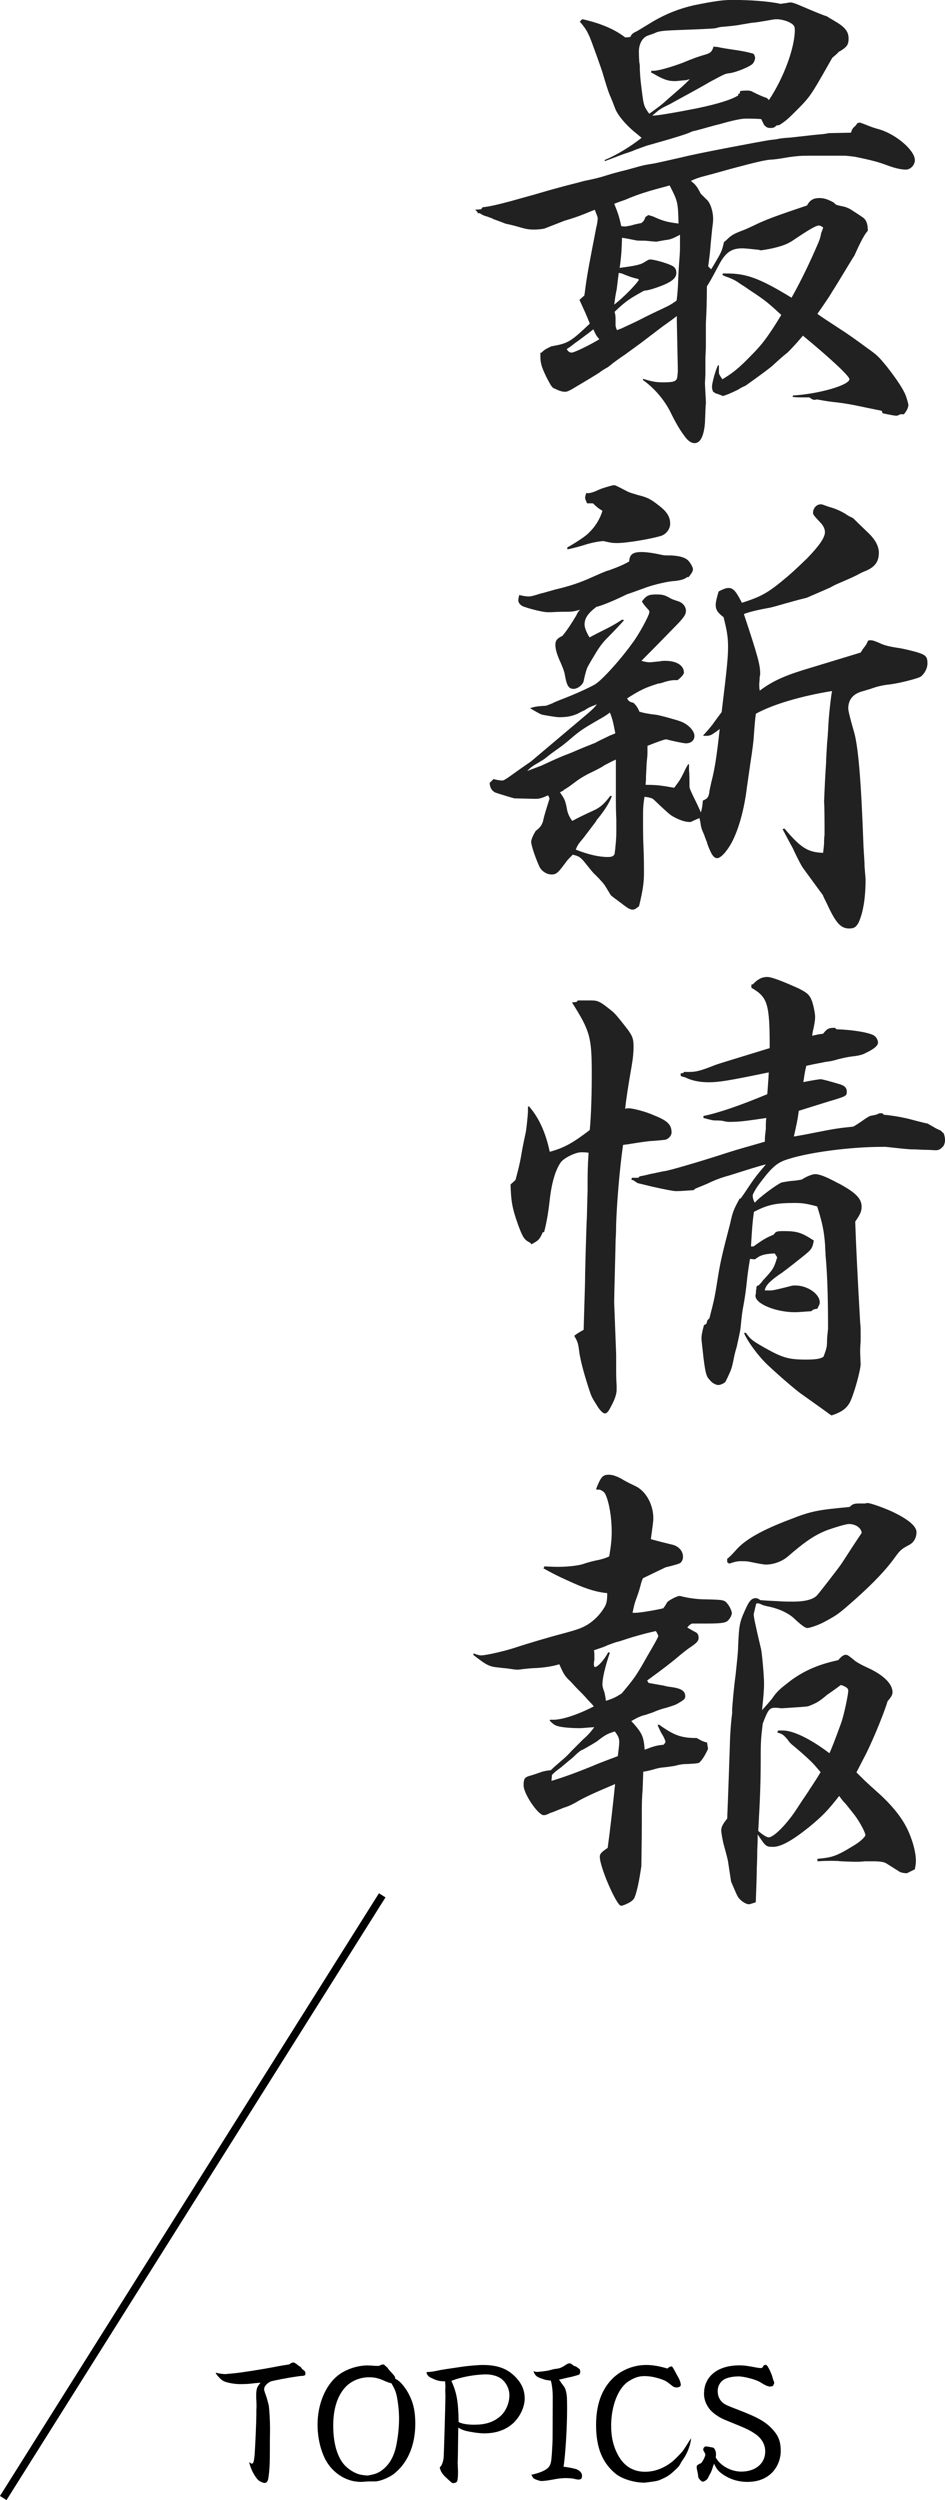
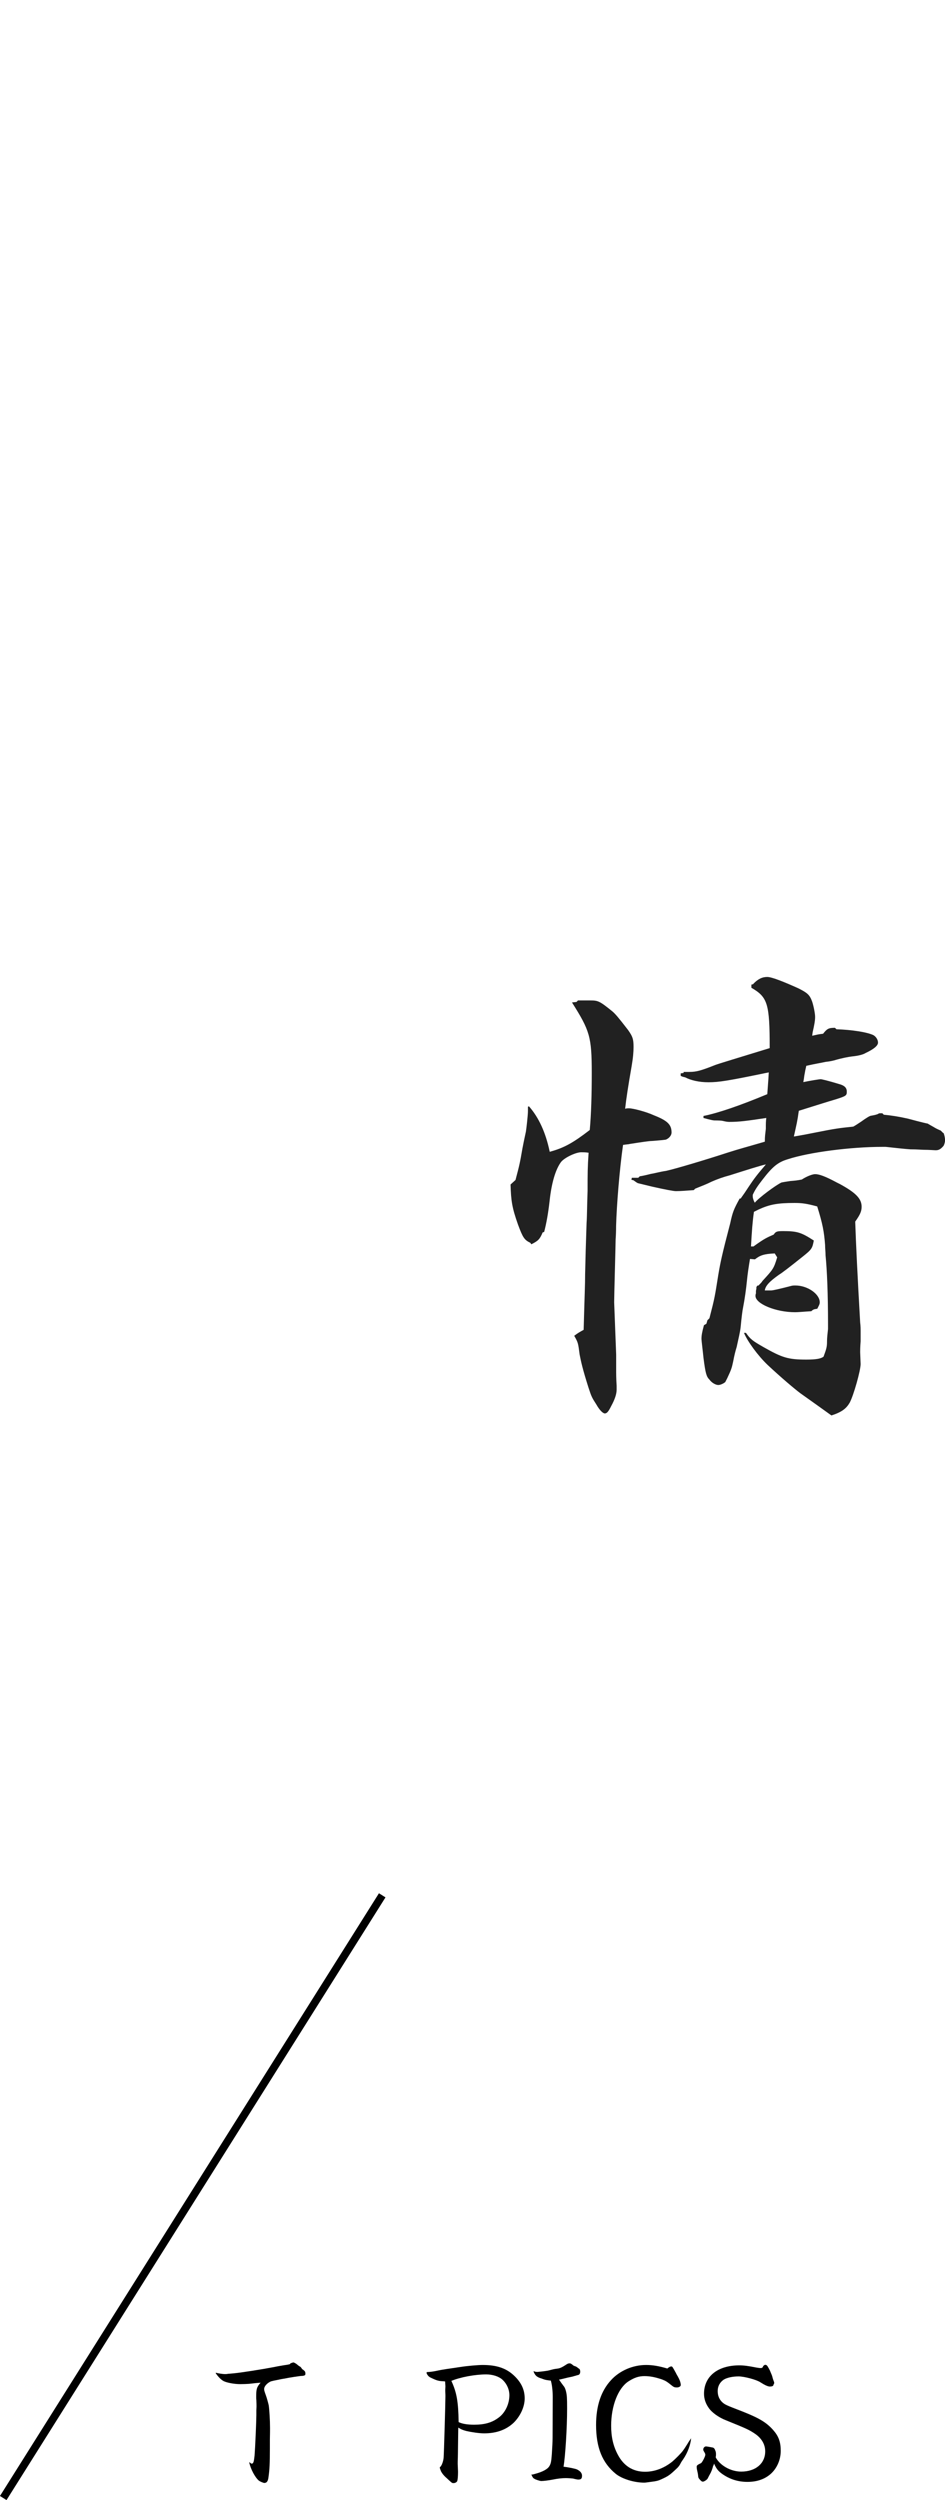
<svg xmlns="http://www.w3.org/2000/svg" id="_イヤー_2" width="122.31" height="323.55" viewBox="0 0 122.31 323.55">
  <defs>
    <style>.cls-1{fill:#212121;}.cls-2{fill:none;stroke:#000;stroke-width:1px;}</style>
  </defs>
  <g id="Text">
    <g>
      <line class="cls-2" x1="49.47" y1="245.28" x2=".42" y2="323.28" />
      <g>
-         <path class="cls-1" d="M110.15,17.15c.13-.45,.19-.51,.51-.83,.06,0,.13-.13,.26-.32,.06-.06,.19-.13,.32-.13s.13,0,1.09,.38c.32,.13,.83,.32,1.54,.51,2.11,.64,4.54,2.69,4.54,3.97,0,.64-.58,1.22-1.15,1.22-.64,0-1.47-.19-2.5-.58-1.02-.38-1.92-.64-4.16-1.09-.58-.06-1.02-.13-1.28-.13h-4.61c-1.22,0-1.6,.06-2.62,.19q-1.79,.32-2.37,.32c-.7,.06-1.86,.32-4.48,1.02-.77,.19-2.24,.64-4.48,1.22-.58,.19-.64,.19-1.34,.51l.45,.38c.45,.51,.45,.58,.83,1.28l.7,.7c.51,.38,.9,1.54,.9,2.56,0,.38-.06,.83-.13,1.34-.13,1.28-.13,1.34-.19,1.92-.06,.83-.13,1.54-.32,2.88l.38,.38,.32-.51c1.02-1.73,1.09-1.86,1.34-3.01l.32-.26c.58-.58,.83-.77,2.18-1.28,.06,0,.9-.38,1.98-.9,1.41-.64,2.69-1.09,6.27-2.3,.38-.7,.83-.96,1.6-.96,.58,0,1.02,.13,1.86,.58l.26,.26q.32,.13,1.02,.26c.26,.06,.58,.19,.83,.32,.19,.13,1.02,.64,1.66,1.09,.45,.32,.64,.83,.64,1.73q-.58,.58-1.73,3.2c-.13,.13-2.43,4.03-2.88,4.67q-.19,.38-1.34,2.05-.26,.38-.58,.83,.7,.51,2.88,1.92,1.41,.9,3.65,2.56c1.28,.9,1.47,1.15,2.43,2.3q2.05,2.62,2.5,3.84c.13,.38,.32,1.02,.32,1.15,0,.32-.19,.77-.58,1.22h-.45c-.26,.13-.38,.19-.51,.19-.26,0-.96-.13-1.79-.32l-.13-.32c-1.28-.26-2.24-.45-2.82-.58q-1.47-.32-3.01-.51-.83-.06-2.56-.38l-.26,.06c-.26,0-.45-.13-.7-.32h-.96c-.32,0-.64,0-1.22-.06l.06-.19c3.33-.19,7.3-1.34,7.3-2.11,0-.38-2.3-2.56-6.02-5.63-1.02,1.22-1.54,1.73-1.98,2.18-.58,.45-1.22,1.02-2.05,1.79-.64,.51-1.41,1.09-3.39,2.5-.45,.19-.77,.38-.96,.51q-1.28,.64-1.98,.83c-.26-.13-.51-.19-.64-.26-.32-.06-.38-.13-.64-.32-.13-.38-.13-.51-.13-.64,0-.38,.38-1.92,.77-2.75h.13v.9c0,.26,.13,.45,.45,.9,1.28-.77,2.05-1.34,3.84-3.2,1.28-1.28,2.11-2.37,3.78-5.12-1.73-1.6-2.11-1.92-4.16-3.26-.19-.13-.51-.38-.96-.64-.83-.58-.96-.64-1.73-.96q-.45-.13-.77-.32l.06-.19h.51c2.56,0,4.29,.64,8.38,3.14q1.79-3.2,3.46-7.1c.26-.64,.26-.7,.38-1.28q.13-.32,.26-.7c-.26-.19-.38-.26-.58-.26-.38,0-1.34,.58-3.14,1.79-.83,.58-1.47,.83-2.82,1.15-.58,.13-1.41,.26-1.47,.26-.13,0-.19,0-.32-.06-.7-.06-1.6-.19-2.18-.19-1.41,0-2.18,.58-3.01,2.18-.9,1.66-.9,1.73-1.54,2.75q0,2.56-.13,4.8v3.07l-.06,1.41v2.11l-.06,1.15,.13,2.56c-.06,.26-.06,1.15-.13,2.56-.13,1.66-.58,2.62-1.34,2.62-.45,0-.9-.32-1.34-.96q-.83-1.09-1.79-3.07c-.77-1.54-2.05-3.07-3.58-4.16l.06-.13c1.22,.38,1.73,.45,2.56,.45,1.47,0,1.79-.13,1.86-.77,.06-.51,.06-.77,.06-.9l-.13-6.27v-.64q-.64,.51-1.92,1.41-.77,.58-2.69,2.05-.45,.32-2.11,1.54c-.77,.51-1.28,.9-1.54,1.09-.45,.38-.58,.45-.64,.51q-.9,.51-1.09,.7c-.19,.13-1.54,.96-3.07,1.86q-1.02,.64-1.34,.64c-.38,0-.7-.06-1.34-.38-.38-.13-.45-.19-1.15-1.54-.64-1.34-.77-1.79-.77-2.75v-.38h.13c.45-.45,.64-.51,1.28-.83,2.18-.38,2.5-.58,4.99-2.94-.51-1.28-.7-1.66-1.34-3.07l.64-.58c0-.19,.06-.38,.06-.45,.26-2.18,.64-4.03,1.47-8.32,.13-.51,.19-.96,.19-1.22,0-.19-.19-.58-.38-1.09-.7,.26-.77,.32-1.6,.64q-.96,.38-2.3,.77-.32,.13-2.62,1.02c-.19,.06-.9,.13-1.28,.13-.83,0-1.09-.06-2.43-.45q-.45-.13-1.34-.32c-.13-.06-.64-.26-1.54-.58-.19-.13-.45-.19-.77-.32-.45-.13-.51-.13-1.02-.45h-.26v-.13l-.32-.32,.77-.06,.19-.26c.7-.06,1.66-.26,3.58-.77,.96-.26,1.79-.51,2.5-.7q.26-.06,1.34-.38c1.09-.32,2.88-.83,4.93-1.34,.26-.06,.64-.19,1.02-.26q1.6-.32,2.56-.64c.83-.26,1.54-.45,2.05-.58,.58-.13,1.02-.26,1.92-.51s.9-.26,2.43-.51q.32-.06,3.71-.83c1.73-.45,9.86-1.98,11.14-2.18q.64-.06,1.02-.13c.19-.06,.7-.13,1.66-.19,2.24-.26,3.46-.38,3.46-.38,.64-.06,.9-.06,1.47-.19l2.88-.06Zm-33.92,25.92c-.96,.7-1.09,.83-1.92,1.41q-.45,.38-.96,.7c.19,.32,.38,.45,.64,.45,.38,0,2.56-1.09,3.58-1.73-.45-.51-.51-.7-.77-1.28l-.58,.45ZM101.9,.38c.19-.06,.32-.06,.51-.06,.13,0,.7,.19,1.28,.45,1.92,.83,3.07,1.28,3.33,1.34,.38,.26,.64,.38,.83,.51,1.47,.83,1.98,1.41,1.98,2.37,0,.77-.19,1.09-1.15,1.66,0,0-.06,0-.13,.06-.13,.19-.45,.45-.83,.77l-.51,.9c-2.18,3.84-2.37,4.16-4.03,5.82-1.09,1.09-1.41,1.41-2.3,1.98l-.38,.06c-.26,.26-.38,.32-.77,.32s-.51-.06-.83-.38l-.38-.77c-.83-.06-1.54-.06-1.98-.06q-.9,0-3.33,.7c-.83,.19-1.86,.51-3.07,.83-.32,.06-.58,.13-.7,.19-.26,.19-2.56,.9-5.76,1.79q-.38,.13-1.41,.51c-.32,.13-.38,.19-1.6,.58-.7,.26-1.66,.64-2.37,.9l-.06-.13c1.66-.7,3.33-1.73,4.8-2.88-.32-.26-.58-.51-.77-.64-1.34-1.09-2.3-2.3-2.62-3.07-.26-.7-.51-1.34-.77-1.92q-.26-.64-.9-2.82c-.13-.45-1.34-3.84-1.66-4.61-.32-.7-.51-1.09-1.28-1.98l.32-.32c2.3,.51,4.16,1.28,5.57,2.37l.64-.06c.19-.38,.32-.51,.9-.77q.64-.38,2.11-1.28c1.66-.96,3.26-1.6,5.18-2.05,2.88-.58,3.84-.7,5.12-.7,2.18,0,4.8,.19,6.14,.51l.9-.13Zm-17.34,27.65c1.28,.58,1.73,.7,3.26,.9-.06-2.82-.13-2.94-1.15-4.93-2.88,.77-3.97,1.09-5.76,1.86-.77,.26-.9,.32-1.41,.51,.51,1.28,.64,1.66,.9,2.88,.19,.06,.38,.06,.58,.06l.7-.13c.64-.19,.7-.19,1.34-.32,.32-.26,.38-.38,.51-.77l.38-.26,.64,.19Zm-1.98,8.06q-.77-.13-2.11-.7c-.06,0-.26-.06-.26-.06h-.13q-.13,1.02-.26,2.11c-.19,.9-.19,1.02-.32,1.98,1.15-.9,2.62-2.37,3.2-3.2l-.13-.13Zm-2.24,6.46q.7-.32,2.05-.96c.51-.26,1.6-.83,3.26-1.6,1.09-.51,1.28-.64,1.92-1.09q.13-.9,.19-2.24,.06-1.79,.19-3.33c.06-.77,.06-1.09,.06-1.86v-1.09c-.7,.38-1.15,.58-1.54,.64-.51,.06-1.09,.19-1.54,.26q-.77-.06-1.41-.13c-.64,0-1.09,0-1.28-.06q-1.28-.26-1.73-.32c-.06,1.54-.06,1.98-.26,3.58l-.06,.32c1.92-.26,2.69-.38,3.26-.77,.45-.26,.51-.32,.7-.32,.51,0,2.11,.45,2.75,.77,.45,.19,.64,.51,.64,.96,0,.64-.51,1.09-1.73,1.6q-1.79,.7-2.43,.7c-1.86,1.02-2.37,1.34-3.84,2.75,.13,.38,.13,.7,.13,.96v.77c0,.13,.06,.38,.19,.64l.45-.19Zm19.2-29.63c1.92-2.88,3.33-6.78,3.33-9.02,0-.32-.06-.51-.13-.58-.32-.45-1.41-.83-2.24-.83-.26,0-.58,.06-.96,.13-1.09,.19-1.86,.32-2.18,.32q-1.09,.19-1.54,.26-.64,.13-2.18,.26-.38,0-1.02,.19c-.26,.06-1.86,.13-5.38,.26-1.41,.06-2.05,.13-2.5,.38q-.13,.06-.9,.32c-.7,.26-1.15,1.09-1.15,2.05,0,.13,0,.7,.06,1.47,.06,.13,.06,.45,.06,.83,.06,1.34,.13,1.73,.32,3.26,.19,1.47,.26,1.6,.9,2.5,1.15-.83,1.6-1.15,2.37-1.86q.58-.51,1.47-1.28t1.41-1.34l-.45,.13c-.77,.06-1.22,.13-1.47,.13-.96,0-1.6-.26-2.88-1.02l-.19-.06v-.26h.32c.58,0,2.18-.45,3.71-1.02,1.54-.64,2.11-.83,3.01-1.09,.64-.19,.83-.38,1.02-1.02l.58,.06q.51,.13,2.24,.38c.96,.13,2.11,.38,2.37,.51,.06,.06,.19,.32,.19,.51,0,.26-.13,.51-.26,.7-.26,.38-2.11,1.15-3.01,1.28-.64,.06-.7,.13-2.62,1.15-1.28,.77-4.29,2.37-5.18,2.88-1.22,.58-1.28,.64-2.24,1.47,.64,0,2.88-.38,5.82-.96q3.97-.83,5.31-1.66v-.19l.19-.06,.06-.32c.38-.06,.7-.06,.96-.06s.51,.06,.7,.19q1.15,.58,1.79,.77l.26,.26Z" />
-         <path class="cls-1" d="M90.96,95.23c.58-.64,.64-.7,1.22-1.41q.64-.9,1.22-1.66c.7-5.76,.83-7.1,.83-8.45,0-1.22-.13-2.05-.58-3.84-.77-.58-1.02-.96-1.02-1.6,0-.32,.13-.9,.38-1.73,.64-.32,.96-.45,1.28-.45,.58,0,.96,.38,1.73,1.92,2.62-.83,3.46-1.34,5.89-3.39q.83-.7,2.56-2.37c1.6-1.66,2.3-2.69,2.3-3.39,0-.38-.19-.83-.58-1.22-.83-.9-.96-1.02-.96-1.28,0-.58,.45-1.09,.96-1.09h.19c.38,.13,.7,.26,.9,.32q1.41,.38,2.5,1.15s.26,.13,.64,.32c0,0,.7,.7,2.11,2.05,.77,.77,1.22,1.6,1.22,2.43,0,1.22-.58,1.92-1.92,2.43q-.45,.19-.9,.45c-.38,.19-1.22,.58-2.43,1.09q-.45,.19-1.02,.51c-.26,.13-2.94,1.28-3.07,1.34-1.34,.32-2.37,.64-2.88,.77q-1.28,.38-1.86,.51-2.5,.45-3.39,.83c1.79,5.38,2.11,6.59,2.11,7.68,0,.13,0,.26-.06,.38,0,.38-.06,.83-.06,1.02,0,.26,0,.45,.06,.83,1.54-1.15,3.01-1.86,5.7-2.69l7.36-2.24c.26-.38,.26-.45,.58-.83,.19-.26,.19-.32,.38-.7,.13-.06,.19-.06,.26-.06,.38,0,.51,.06,1.28,.38q.7,.38,2.56,.64,.77,.13,2.18,.51c1.22,.38,1.41,.58,1.41,1.47,0,.64-.38,1.34-.9,1.73-.51,.26-2.94,.9-4.29,1.02q-1.02,.13-1.92,.45c-.13,.06-.58,.19-1.22,.38-1.28,.32-1.92,1.09-1.92,2.24q0,.45,.7,2.88c.58,1.86,.96,6.21,1.28,15.17,.06,1.02,.13,1.79,.13,2.43,.06,.83,.13,1.47,.13,1.66,0,2.43-.32,4.29-.9,5.57-.32,.58-.58,.77-1.22,.77-1.09,0-1.73-.7-2.88-3.2-.32-.64-.51-1.02-.51-1.09l-2.62-3.58c-.13-.19-.64-1.09-1.28-2.5-.32-.58-.77-1.41-1.34-2.5l.26-.06c2.11,2.5,3.01,3.07,4.99,3.14q.06-.38,.13-1.22c0-.38,0-.7,.06-1.09,0-1.66,0-3.52-.06-4.29,.06-1.54,.13-3.2,.26-5.06,0-.51,.06-1.34,.13-2.56q.06-.51,.13-1.66c.06-1.79,.38-4.42,.51-5.06-3.97,.64-7.68,1.73-9.86,2.94q-.13,.9-.26,2.88-.06,1.02-.45,3.52-.06,.45-.45,3.14c-.32,2.69-1.02,5.31-1.92,7.04-.64,1.22-1.47,2.11-1.92,2.11s-.77-.45-1.28-1.86c-.06-.32-.26-.64-.38-1.09-.38-.83-.45-1.09-.51-1.66q-.06-.26-.13-.58-.32,.13-1.02,.45c-.06,.06-.13,.06-.26,.06-.64,0-1.47-.32-2.24-.77q-.38-.19-2.37-2.11c-.19-.19-.58-.32-1.22-.38-.19,1.15-.19,1.6-.19,2.82,0,1.34,0,2.56,.06,3.78,.06,1.34,.06,2.5,.06,3.2,0,1.22-.13,2.3-.64,4.35-.38,.32-.58,.45-.83,.45-.32,0-.64-.19-1.22-.64-.26-.19-.51-.38-.77-.58-.45-.32-.77-.58-.83-.64l-.7-1.15q-.26-.45-1.28-1.47c-.32-.26-.7-.77-1.22-1.41-.7-.9-.9-1.02-1.73-1.22-.38,.38-.7,.7-.83,.9-1.09,1.47-1.28,1.66-1.92,1.66-.58,0-1.22-.38-1.54-.96-.45-.96-1.09-2.75-1.09-3.26,0-.26,.19-.77,.58-1.41,.58-.45,.77-.7,.96-1.28,.13-.7,.45-1.66,.83-2.88,0-.06-.06-.26-.19-.45-.7,.32-1.09,.45-1.54,.45-.83,0-2.5-.06-2.82-.06-.26-.06-2.18-.64-2.5-.77-.45-.26-.64-.58-.7-1.22l.51-.51c.45,.13,.83,.19,1.15,.19q.19,0,.83-.45c1.86-1.34,2.82-1.98,2.82-1.98l7.36-6.21q.83-.7,1.22-1.22c-.83,.32-1.02,.38-1.6,.77-.13,.06-.45,.19-.9,.45-.77,.32-1.34,.45-2.43,.45-.13,0-.7-.06-1.79-.26-.45-.06-.58-.13-1.15-.45l-.45-.26-.32-.19q.51-.26,1.98-.32c.13,0,.38-.13,.9-.32,.19-.13,.58-.26,1.02-.45,1.54-.58,3.26-1.34,4.35-1.92,.83-.38,3.39-3.2,4.99-5.44,.83-1.09,2.18-3.58,2.18-3.97,0-.06,0-.19-.06-.26-.45-.51-.7-.77-.9-1.15,.58-.77,.9-.9,1.86-.9,.83,0,1.09,.06,1.98,.58q.32,.13,.9,.32c.58,.19,.96,.7,.96,1.22s-.32,.96-1.73,2.37c-2.11,2.18-3.46,3.52-4.03,4.1,.45,.13,.77,.19,1.15,.19l1.28-.13c.19-.06,.45-.06,.64-.06,1.47,0,2.43,.58,2.43,1.54,0,.19-.38,.64-.83,.96h-.38q-.64,0-1.73,.38c-.06,0-.19,.06-.38,.06-1.6,.51-2.24,.77-4.03,1.92,.19,.38,.32,.45,.83,.58,.38,.38,.51,.58,.77,1.15q.9,.26,2.05,.38c.32,0,2.62,.64,3.14,.83,1.02,.32,1.92,1.22,1.92,1.92,0,.58-.45,.96-1.09,.96q-.38,0-2.3-.45c-.13-.06-.19-.06-.32-.06q-.26,0-2.37,.83v.7c0,.45,0,.51-.06,1.09-.06,.38-.06,1.09-.13,2.11,0,.51,0,.58-.06,1.15,1.41,0,1.92,.06,3.71,.38,.77-1.02,.83-1.15,1.28-2.05q.26-.58,.51-.96l.13-.06v.83q.06,.32,.06,2.11c0,.19,.26,.77,.64,1.54,.19,.38,.51,1.02,.83,1.79,.19-.64,.19-.83,.26-1.54,.58-.26,.7-.38,.83-1.02,0-.26,.13-.7,.26-1.34,.45-1.73,.7-3.33,1.09-6.91-.26,.19-.38,.32-.51,.38-.7,.51-.83,.51-1.47,.51h-.06l-.13-.06Zm-2.05-20.54q-.38,.38-1.66,.51c-.64,0-2.56,.45-3.46,.77-1.6,.58-2.5,.9-2.69,.96-1.28,.64-3.2,1.47-3.9,1.6-1.09,.83-1.54,1.47-1.54,2.3,0,.38,.19,.9,.64,1.66q.83-.45,2.24-1.15,1.02-.51,1.98-1.15l.26,.06q-.96,1.09-2.24,2.37-.83,.83-1.6,2.18c-.32,.51-.58,.96-.83,1.41q-.26,.45-.58,1.98c-.13,.45-.77,.96-1.28,.96-.64,0-.9-.38-1.15-1.86-.06-.38-.32-1.09-.77-2.05-.26-.64-.45-1.28-.45-1.79s.19-.83,.9-1.15c.51-.58,1.22-1.66,1.79-2.62,.19-.38,.19-.45,.51-.77-.7,.19-.9,.26-1.79,.26-.32,0-1.02,0-1.98,.06h-.45c-.45,0-1.92-.32-3.01-.7-.45-.13-.77-.51-.77-.83,0-.19,.06-.45,.13-.7,.45,.13,.96,.19,1.22,.19,.32,0,.77-.13,1.54-.38,.32-.06,.96-.26,1.86-.51,1.92-.45,3.26-.9,4.93-1.66,1.02-.45,1.73-.77,2.05-.83q1.79-.64,2.62-1.15c.06-.9,.45-1.22,1.6-1.22q.96,0,2.69,.38c.19,.06,.58,.06,1.15,.06,1.09,.06,1.79,.26,2.18,.64,.32,.32,.64,.9,.64,1.15s-.19,.58-.58,1.02h-.19Zm-18.81,24.38c2.18-1.02,2.56-1.15,3.2-1.41,.19-.06,.83-.32,1.86-.77q.45-.19,1.92-.77c.06-.06,.7-.38,1.92-.96,.06,0,.32-.13,.64-.26-.26-1.28-.32-1.73-.7-2.69-.51,.38-.7,.51-1.41,.9-1.98,1.15-2.43,1.41-3.9,2.69-.38,.32-.77,.64-1.22,.96q-.64,.45-1.15,.83c-.19,.13-.45,.38-.9,.7-.51,.32-.83,.51-.96,.58q-.7,.38-1.15,.9c.83-.32,1.22-.45,1.86-.7Zm2.37,3.46c.7,1.02,.7,1.09,.96,2.43q.19,.7,.64,1.28,.9-.51,3.01-1.47c.7-.38,1.15-.77,1.92-1.79l.19,.06q-.45,1.22-1.79,2.88c-.06,.06-.19,.19-.26,.38-.83,1.09-1.41,1.86-1.6,2.11-.64,.77-.77,.9-1.02,1.54,1.6,.64,3.01,.96,4.16,.96,.64,0,.9-.19,.9-.7,0-.06,.06-.26,.06-.51,.06-.58,.13-1.22,.13-2.05v-1.54c-.06-1.41-.06-2.11-.06-2.56v-5.25q-.45,.19-1.54,.77c-.13,.13-.83,.51-2.05,1.09q-.96,.51-1.47,.9-1.02,.77-1.34,.96c-.19,.13-.26,.13-.45,.32l-.38,.19Zm3.52-37.37c-.13-.32-.26-.58-.26-.7,0-.19,.06-.38,.13-.64h.26q.45,0,1.41-.45c.38-.19,1.73-.58,1.92-.58s.19,0,1.79,.83c.26,.13,.7,.26,1.34,.45,1.34,.32,1.73,.58,3.01,1.6,.83,.7,1.15,1.34,1.15,2.11,0,.64-.45,1.28-1.09,1.54-1.15,.38-4.42,.96-5.82,.96-.58,0-.9-.06-1.73-.26q-.9,.06-2.05,.38-1.41,.45-2.62,.7v-.26c.51-.26,2.37-1.41,2.75-1.86,.83-.77,1.47-1.79,1.79-2.88-.64-.38-.83-.58-1.22-.96h-.77Z" />
        <path class="cls-1" d="M74.77,129.47h1.6c1.02,0,1.22,.06,2.88,1.41,.38,.32,.77,.77,2.05,2.43,.58,.83,.7,1.15,.7,2.18,0,.64-.06,1.41-.26,2.56q-.64,3.65-.83,5.44c.19-.06,.32-.06,.51-.06,.51,0,2.24,.45,3.2,.9,1.79,.7,2.3,1.22,2.3,2.24,0,.32-.26,.7-.7,.9q-.13,.06-1.86,.19c-.32,0-1.22,.13-2.82,.38-.19,.06-.51,.06-.9,.13-.45,3.14-.83,7.81-.9,10.5q0,.9-.06,1.73c0,.64-.19,7.23-.19,8.13l.26,6.78v2.3c0,.13,0,.77,.06,1.73v.51q0,.83-.7,2.11c-.38,.77-.58,.96-.83,.96s-.7-.45-1.09-1.15c-.58-.9-.64-1.02-1.02-2.18-.77-2.43-.96-3.33-1.15-4.29-.19-1.47-.19-1.54-.7-2.43,.51-.38,.64-.45,1.22-.77,.13-4.74,.19-5.82,.19-7.17q.06-2.94,.19-6.66c.06-.77,.06-2.24,.13-4.16,0-2.3,0-2.94,.13-4.93-.38-.06-.7-.06-.96-.06-.7,0-2.18,.7-2.62,1.28-.7,.96-1.22,2.69-1.47,5.06q-.26,2.3-.7,3.97l-.19,.06c-.38,.9-.58,1.09-1.47,1.54l-.13-.19c-.77-.38-.96-.64-1.6-2.37-.77-2.18-.9-3.07-.96-5.18l.64-.58c.51-1.92,.58-2.24,.9-4.1q.13-.7,.45-2.18c.06-.38,.26-2.11,.26-2.62v-.58l.13-.06q1.92,2.18,2.69,5.89c1.86-.51,3.01-1.15,5.18-2.82,.19-2.05,.26-4.67,.26-7.36,0-4.74-.26-5.5-2.56-9.15l.58-.06,.19-.19Zm47.36,17.15c.13,.38,.19,.7,.19,.96,0,.13-.06,.45-.19,.7-.38,.45-.64,.58-1.02,.58-.19,0-.83-.06-1.54-.06-.26,0-.83-.06-1.73-.06q-.9-.06-3.2-.32h-.45c-4.1,0-9.47,.7-12.22,1.6-1.28,.38-1.98,.96-3.26,2.62-.64,.83-.96,1.28-1.28,1.98v.26c0,.13,.06,.32,.13,.51l.13,.26c.51-.64,2.75-2.3,3.46-2.62q.26-.06,1.15-.19c.7-.06,.77-.06,1.47-.19,.7-.45,1.41-.7,1.73-.7,.51,0,1.28,.26,2.82,1.09l.38,.19c2.11,1.15,2.82,1.92,2.82,2.94,0,.58-.19,1.02-.83,1.92q.13,4.1,.64,13.06c.06,.45,.06,.83,.06,1.34v1.09c-.06,.77-.06,1.22-.06,1.41l.06,1.54c0,.83-.9,4.03-1.41,4.99-.45,.77-1.02,1.22-2.37,1.66q-1.41-1.02-4.03-2.88c-.77-.58-2.43-1.98-4.22-3.65-1.28-1.22-2.62-3.07-3.07-4.16h.26c.58,.83,.83,1.02,2.3,1.86,2.37,1.34,3.14,1.6,5.5,1.6,1.34,0,1.92-.13,2.24-.38,.38-1.02,.45-1.28,.45-1.98,0-.45,.06-.96,.13-1.6v-.51c0-4.1-.13-7.1-.32-9.02,0-.45-.06-.9-.06-1.34-.13-1.73-.32-2.75-1.02-4.99-1.41-.38-1.98-.45-2.94-.45-2.18,0-3.2,.19-4.61,.83l-.64,.32c-.19,1.34-.26,2.37-.38,4.48h.32c1.41-1.02,1.73-1.15,2.62-1.54,.26-.38,.38-.45,1.22-.45,1.86,0,2.37,.19,3.97,1.22-.19,1.02-.26,1.15-1.47,2.11q-2.56,2.05-3.01,2.3c-1.28,.9-1.79,1.47-1.86,2.05h.83q.32,0,2.56-.58c.19-.06,.38-.06,.58-.06,1.54,0,3.14,1.09,3.14,2.18,0,.26-.13,.45-.32,.83-.38,.06-.51,.06-.77,.32-1.02,.06-1.66,.13-2.11,.13-2.5,0-5.12-1.09-5.12-2.11,0-.06,0-.19,.06-.32v-.32l.06-.32v-.19l.13-.19h.13c.26-.26,.45-.45,.51-.58,1.41-1.54,1.47-1.6,1.92-3.07l-.32-.51c-1.41,.06-1.92,.26-2.56,.77l-.64-.06c-.19,1.15-.32,2.05-.38,2.69q-.19,1.92-.51,3.58-.13,.58-.32,2.56c-.06,.58-.26,1.41-.51,2.56q-.26,.83-.45,1.86c-.19,.9-.26,1.09-.77,2.18l-.26,.51c-.32,.26-.7,.38-.9,.38-.32,0-.83-.26-1.15-.7-.38-.38-.51-.77-.77-2.82-.06-.64-.26-2.24-.26-2.43,0-.45,.06-.83,.32-1.79l.32-.19,.13-.45,.26-.26c.7-2.69,.7-2.82,1.15-5.63,.26-1.54,.45-2.5,1.54-6.66,.32-1.47,.45-1.79,1.22-3.2h.13q.51-.7,1.09-1.6c.64-.96,1.02-1.47,2.18-2.82-.64,.13-2.43,.7-4.67,1.41q-1.22,.32-2.37,.83c-.64,.32-1.15,.51-2.11,.9l-.19,.19c-.9,.06-1.66,.13-2.3,.13-.32,0-1.34-.19-3.07-.58l-1.86-.45c-.13-.06-.32-.19-.58-.38l-.26-.06,.06-.26h.83l.19-.19q.45-.06,1.47-.32c.45-.06,1.09-.26,1.92-.38,1.22-.26,5.25-1.47,8-2.37,1.6-.51,2.37-.7,4.8-1.41,0-.77,.06-.96,.13-1.66,0-.7,0-.96,.06-1.41-2.56,.38-3.46,.51-4.8,.51q-.32,0-.83-.13-.26-.06-1.09-.06-.26,0-1.41-.32v-.26q2.88-.58,8.26-2.82c.13-1.73,.19-2.69,.19-2.82-5.25,1.09-6.46,1.28-7.81,1.28-1.22,0-2.3-.26-3.01-.64-.26-.06-.32-.06-.58-.19v-.32l.38-.06v-.13h.77c.9,0,1.54-.19,3.33-.9,.51-.19,2.88-.9,7.04-2.18,0-5.76-.26-6.59-2.37-7.81v-.38l.06-.06h.13c.64-.7,1.22-.96,1.86-.96,.58,0,2.05,.58,4.03,1.47,1.15,.58,1.47,.83,1.79,1.73,.19,.58,.38,1.54,.38,1.98,0,.51-.13,1.15-.32,1.98l-.06,.45c.58-.13,.77-.19,1.41-.26,.51-.64,.7-.77,1.54-.77l.19,.19c1.98,.06,4.03,.38,4.8,.77,.32,.19,.58,.58,.58,.96s-.51,.83-1.6,1.34q-.51,.32-1.79,.45c-.45,.06-1.22,.19-2.3,.51q-.51,.13-1.09,.19c-.58,.13-1.41,.26-2.5,.51q-.13,.51-.26,1.28-.06,.51-.13,.83c.9-.19,2.11-.38,2.24-.38s.96,.19,2.43,.64c.7,.19,.96,.51,.96,.96,0,.51-.06,.58-1.47,1.02-1.09,.32-2.69,.83-4.74,1.47-.19,1.41-.32,1.86-.64,3.33,1.15-.19,2.11-.38,2.75-.51,2.56-.51,3.07-.58,4.93-.77q.26-.13,1.02-.64c.7-.51,1.15-.77,1.28-.77q.77-.13,.96-.26c.06-.06,.19-.06,.32-.06h.19l.19,.19q1.47,.13,3.14,.51c1.66,.45,2.5,.64,2.56,.64,.06,.06,.32,.19,.77,.45,.19,.13,.58,.32,.9,.45l.32,.32h.06Z" />
-         <path class="cls-1" d="M77.2,192.58c.58-1.47,.83-1.73,1.6-1.73,.51,0,1.02,.19,1.73,.58,.19,.13,.77,.45,1.73,.9,1.34,.64,2.3,2.37,2.3,4.16,0,.45-.13,1.28-.32,2.69q.58,.19,2.69,.7c.9,.19,1.47,.83,1.47,1.6,0,.32-.13,.58-.32,.77q-.26,.19-1.92,.58s-.96,.45-2.94,1.41q-.19,.38-.32,.96c-.13,.51-.32,1.09-.58,1.79-.19,.51-.26,.83-.45,1.73h.38c.51,0,2.5-.32,3.58-.58q.19-.19,.51-.77c.19-.26,1.28-.83,1.6-.83,.06,0,.13,0,.32,.06,1.09,.26,2.11,.38,3.2,.38,2.24,.06,2.3,.06,2.75,.64,.26,.32,.51,.9,.51,1.15s-.26,.77-.58,1.02c-.32,.26-1.02,.32-2.82,.32h-1.73c-.19,.06-.38,.19-.64,.51,.45,.26,.77,.45,1.02,.58,.32,.13,.45,.38,.45,.77s-.26,.64-.9,1.09q-.7,.45-1.98,1.54c-.7,.58-1.66,1.34-3.78,2.88l.19,.32c.83,.13,1.41,.26,1.86,.32,.51,.13,.83,.19,.96,.19,1.41,.19,1.92,.51,1.92,1.22,0,.32-.13,.45-1.02,.96q-.32,.19-1.41,.51-.77,.19-1.54,.51c-.06,.06-.51,.19-1.28,.45-.38,.06-.96,.32-1.73,.77,1.41,1.54,1.6,1.98,1.73,3.71,1.15-.45,1.6-.58,2.43-.64,.19-.19,.26-.32,.26-.38v-.06c-.06-.19-.19-.51-.38-.83-.19-.26-.38-.7-.64-1.28l.19-.06c1.86,1.34,2.82,1.73,4.74,1.73h.13c.64,.38,.96,.51,1.34,.58l.13,.83c-.38,.83-.77,1.47-1.15,1.79q-.19,.13-2.11,.19c-.26,.06-.51,.06-.7,.13-.13,.06-.83,.19-2.11,.32-.06,0-.45,.06-1.09,.26-.26,.06-.64,.19-1.22,.26-.06,1.28-.06,2.24-.13,2.88-.06,1.09-.06,1.73-.06,2.05v1.86c0,1.86-.06,5.18-.06,5.44q-.45,3.07-.9,4.1-.19,.38-.83,.7t-.9,.32c-.58,0-2.75-4.99-2.75-6.34,0-.38,.19-.58,1.02-1.15,.26-1.86,.64-5.12,.96-8.26-3.01,1.28-4.1,1.79-5.06,2.37-.45,.26-.96,.51-1.6,.7-.96,.38-1.54,.64-1.66,.64-.38,.19-.64,.32-.9,.32-.7,.06-2.62-2.75-2.62-3.84,0-.96,.13-1.09,1.09-1.34l.96-.32c.32-.13,.77-.26,1.47-.32q.38-.38,1.28-1.15c.38-.32,.83-.7,1.34-1.28q.7-.7,1.54-1.54c.51-.45,.9-.83,1.47-1.6-1.02,.06-1.54,.13-1.86,.13-.9,0-1.86-.06-2.56-.19-.58-.13-.77-.19-1.34-.77v-.13h.45c1.22,0,3.26-.7,5.25-1.73q-.26-.32-.83-.9-.26-.32-.7-.77c-.06-.06-.26-.26-.64-.64q-.13-.13-.83-.9c-.77-.7-.9-.96-1.47-2.24q-1.47,.45-3.52,.51c-.06,0-.77,.06-1.79,.19h-.13c-.26,0-.58-.06-1.09-.13-.32-.06-.7-.06-1.15-.13-1.41-.13-1.66-.26-3.46-1.66l.06-.19c.45,.19,.77,.26,.96,.26,.64,0,3.2-.58,4.67-1.09,1.15-.38,4.16-1.28,5.63-1.66,2.18-.58,2.69-.77,3.46-1.22,.83-.51,1.6-1.28,2.11-2.11,.38-.58,.45-.96,.45-1.98q-1.79-.13-4.35-1.28c-1.54-.7-2.05-.9-3.9-1.92l.13-.26c1.15,.06,1.54,.06,1.79,.06,1.09,0,2.37-.13,3.07-.32,.77-.26,1.47-.45,2.18-.58q.83-.19,1.34-.45c.26-1.54,.32-2.3,.32-3.2,0-1.86-.32-3.71-.77-4.74-.13-.32-.32-.51-.77-.7h-.45v-.19Zm-5.82,37.89q2.18-.64,5.44-1.98c.45-.19,.58-.26,3.14-1.22,.13-1.02,.19-1.54,.19-1.79,0-.51-.13-.83-.58-1.41-.96,.32-1.15,.38-2.3,1.28q-.58,.38-1.86,1.09c-.26,.06-.7,.45-1.28,1.02-.64,.51-1.15,.96-1.54,1.28-.7,.51-.83,.64-1.15,.96l-.06,.77Zm7.55-16.57c-.64,1.86-.96,3.33-.96,4.1q0,.32,.26,1.02,.13,.51,.19,1.09c1.02-.32,1.34-.51,2.05-.96,1.6-1.92,1.86-2.24,3.26-4.74,1.09-1.86,1.47-2.56,1.47-2.69,0-.06-.13-.38-.32-.64-1.98,.45-3.2,.83-4.74,1.34q-.38,.06-1.54,.51c-.51,.26-.83,.32-1.73,.64,.06,.26,.06,.45,.06,.7v.58c-.06,.19-.06,.32-.06,.38v.19c0,.19,.06,.32,.13,.32,.38,0,1.22-.96,1.73-1.92l.19,.06Zm15.17-12.16q.32-.19,1.34-1.34c1.15-1.22,3.26-2.43,6.85-3.78,2.75-1.09,3.65-1.22,7.68-1.6,.38-.38,.58-.45,1.28-.45h.77c.13-.06,.26-.06,.26-.06,.45,0,2.69,.83,3.65,1.34,1.79,.9,2.69,1.73,2.69,2.43,0,.77-.38,1.41-1.09,1.73-.83,.45-1.02,.58-1.79,1.66-1.02,1.41-2.62,3.14-5.06,5.31-2.18,1.92-2.24,1.98-4.16,3.01-.77,.38-1.73,.7-2.05,.7q-.38,0-1.73-1.28c-.77-.7-2.05-1.28-3.46-1.54-.26-.06-.51-.13-.64-.19-.26-.13-.45-.19-.58-.19-.06,0-.13,0-.19,.06-.13,.58-.32,1.28-.32,1.41q0,.45,.96,4.48c.13,.64,.38,3.46,.38,4.42,0,.83-.06,1.54-.26,3.46,.58-.64,1.02-1.15,1.28-1.47,.64-.96,1.09-1.34,2.62-2.5,1.73-1.22,3.52-1.98,5.95-2.5,.45-.51,.7-.7,1.02-.7,.19,0,.45,.19,1.22,.83,.26,.19,.83,.51,1.54,.83,2.11,.96,3.26,2.11,3.26,3.2,0,.32-.19,.64-.64,1.15q-.38,1.28-1.47,3.9-.96,2.24-1.47,3.2l-1.09,2.11c1.09,1.09,1.22,1.22,2.5,2.37,1.98,1.73,3.33,3.39,4.1,4.99,.64,1.34,1.09,2.94,1.09,4.03v.19c0,.26-.06,.58-.13,.96l-1.02,.51c-.51,0-.9-.13-.96-.19l-1.73-1.09c-.32-.19-.83-.26-1.73-.26h-1.02c-.58,.06-.96,.06-1.09,.06-.45,0-.51,0-1.98-.06-.51-.06-.9-.06-1.22-.06-.45,0-1.02,0-1.86,.06v-.32c1.98-.19,2.43-.32,4.93-1.86,.7-.45,1.28-1.02,1.28-1.22-.06-.45-.77-1.73-1.34-2.5q-.19-.26-1.22-1.54c-.32-.32-.38-.38-.83-1.02-1.47,1.86-2.05,2.5-3.9,4.03-2.24,1.79-3.65,2.56-4.67,2.56-.9,0-.96-.06-1.98-1.6q0,.96-.06,2.11c0,.32,0,1.09-.06,2.24,0,.96-.06,2.5-.13,4.42-.38,.13-.77,.26-.9,.26-.38,0-1.09-.45-1.41-.96-.19-.32-.19-.38-.7-1.54l-.19-.45-.38-2.5c0-.13-.19-.9-.51-2.05-.19-.64-.38-1.73-.38-2.05,0-.45,.19-.83,.77-1.54,0-.06,.13-3.01,.32-8.83q.06-2.82,.32-4.8v-.51c.06-.83,.19-2.56,.45-4.48,.19-1.79,.32-3.01,.32-3.58,.13-3.07,.19-3.26,1.15-5.31,.38-.77,.7-1.02,1.15-1.02,.13,0,.32,.06,.58,.26q.64,.06,2.18,.13c.9,.06,1.15,.06,2.18,.06,1.34,0,2.43-.26,2.94-.77,.26-.26,2.94-3.71,3.26-4.22q1.86-2.88,2.56-3.9c-.06-.64-.77-1.15-1.66-1.15-.38,0-1.86,.45-2.75,.77-1.66,.64-2.88,1.47-5.18,3.46-.77,.64-1.86,1.02-2.82,1.02q-.38,0-2.18-.38c-.38-.06-.7-.06-1.02-.06-.45,0-.77,.06-1.54,.32l-.26-.19v-.45Zm6.59,22.21h.64c1.34,0,3.58,1.09,6.02,2.94q.38-.77,1.54-3.97c.32-.9,.9-3.58,.9-4.16,0-.26-.32-.51-.96-.7-.77,.58-1.41,1.02-1.79,1.28-.96,.83-1.41,1.09-2.43,1.47-.19,.06-1.34,.13-3.33,.26h-.26c-.26-.06-.51-.06-.7-.06-.7,0-.9,.19-1.6,2.05-.19,1.66-.26,2.11-.26,3.97,0,3.52-.06,5.25-.32,9.92,.51,.45,1.09,.83,1.34,.83,.7,0,2.5-1.86,3.78-3.9q.45-.7,1.41-2.11c0-.06,.58-.83,1.54-2.43l-.83-.96q-.83-.9-2.75-2.5c-.26-.19-.51-.45-.7-.77-.58-.64-.64-.7-1.34-.9l.13-.26Z" />
      </g>
      <g>
        <path d="M27.97,307.07c.29,.08,.86,.17,1.13,.17,.13,0,.25,0,.44-.04,.06,0,.34-.02,.73-.06,.88-.08,3.57-.5,5.14-.8,.25-.06,.67-.13,1.24-.23,.42-.06,.57-.08,.86-.15,.08-.1,.1-.13,.19-.15,.17-.06,.25-.08,.27-.08,.08,0,.31,.13,.44,.23q.17,.15,.31,.25c.17,.08,.19,.1,.31,.27,.08,.13,.1,.13,.27,.25,.19,.15,.23,.25,.23,.5,0,.17-.17,.25-.57,.25-.21,.02-1.55,.21-2.12,.34-.42,.06-.71,.13-.8,.15-.55,.1-.63,.13-.97,.21-.48,.21-.88,.63-.88,.99,0,.19,.02,.25,.23,.84,.1,.25,.31,1.03,.36,1.26,.08,.5,.17,1.95,.17,2.94,0,.25,0,.78-.02,1.53v1.18c0,1.85-.04,2.67-.17,3.59-.06,.59-.23,.82-.55,.82-.13,0-.55-.19-.69-.29-.48-.38-1.09-1.51-1.26-2.37l.04-.02s.08,.06,.1,.08c.08,.08,.13,.1,.17,.1,.23,0,.29-.23,.38-1.05,.08-1.01,.23-4.51,.23-5.21v-.63s0-.02,.02-.48v-.1c0-.1,0-.36-.02-.76-.02-.13-.02-.25-.02-.4,0-1.03,.06-1.26,.57-1.85q-.55,.04-1.49,.15c-.21,.02-.82,.04-1.15,.04-.73,0-1.68-.17-2.12-.38-.34-.17-.69-.52-1.05-1.03l.02-.06Z" />
-         <path d="M51.17,307.84c.52,.27,.92,.69,1.43,1.45,.82,1.32,1.15,2.54,1.15,4.39,0,2.86-1.05,5.21-2.9,6.57-.55,.38-1.41,.76-2.06,.86-.04,.02-.34,.02-.82,.02h-.34c-.5,.04-.69,.06-.9,.06-1.13,0-2.2-.38-3.13-1.11-.9-.73-1.49-1.57-1.91-2.77-.38-1.05-.59-2.29-.59-3.53,0-2.6,.99-5.02,2.58-6.32,1.01-.82,2.54-1.34,3.88-1.34,.19,0,.67,.02,1.11,.06h.23c.17,0,.19,0,.46-.15,.04-.02,.17-.04,.23-.04,.08,0,.15,.04,.23,.13q.1,.1,.31,.27l.19,.27c.8,.88,.82,.88,.82,1.11v.06Zm-1.34,.31c-.8-.38-1.34-.5-2.08-.5-1.09,0-2.16,.42-2.92,1.15-1.11,1.11-1.7,2.83-1.7,5.1s.5,4.01,1.43,5.08c.46,.5,1.09,.94,1.76,1.18,.29,.1,.65,.17,1.26,.21,.97-.17,1.36-.31,1.91-.73,.88-.67,1.47-1.66,1.78-3.07,.23-1.11,.38-2.39,.38-3.57,0-.86-.1-1.93-.29-2.88-.13-.61-.29-.99-.69-1.68-.38-.1-.5-.15-.84-.29Z" />
        <path d="M55.23,306.98c.52-.02,.8-.06,1.51-.21,.34-.08,1.3-.23,2.92-.46,.82-.13,2.23-.25,2.81-.25,1.87,0,3.11,.44,4.14,1.45,.88,.86,1.3,1.78,1.3,2.88s-.57,2.29-1.41,3.13c-.97,.92-2.23,1.39-3.84,1.39-.63,0-1.64-.15-2.33-.31-.46-.13-.67-.21-1.01-.44-.02,.27-.02,1.39-.04,2.41,0,.61-.02,1.09-.02,1.39-.02,.46-.02,.73-.02,.9q0,.15,.04,.94v.21c0,.42-.04,.92-.1,1.07s-.27,.27-.48,.27c-.17,0-.21-.02-.52-.31-.02-.02-.1-.08-.25-.23-.44-.38-.69-.67-.86-1.01-.06-.15-.15-.4-.15-.46,0-.04,.02-.06,.1-.13,.17-.17,.38-.76,.4-1.18,.04-.48,.23-7.05,.23-7.85v-.23c-.02-.38-.02-.63-.02-.65l.02-.48c0-.13-.02-.23-.04-.63q-.15-.02-.52-.04c-.42-.04-.69-.13-1.41-.48q-.34-.19-.48-.59l.04-.08Zm4.12,6.47c.48,.23,1.13,.34,2.02,.34,1.36,0,2.31-.27,3.17-.92,.84-.61,1.39-1.76,1.39-2.9,0-.76-.36-1.53-.94-2.04-.46-.4-1.26-.65-2.06-.65-1.45,0-3.36,.36-4.51,.84,.69,1.49,.9,2.67,.94,5.33Z" />
        <path d="M69.08,306.86c.17,.08,.29,.1,.48,.1,.1,0,.82-.08,1.26-.15q.15-.02,.78-.19c.08-.02,.29-.06,.63-.1,.31-.06,.55-.17,1.18-.59,.08-.04,.21-.08,.27-.08,.17,0,.23,.02,.52,.27,.04,.02,.08,.06,.17,.08q.21,.06,.34,.17c.19,.15,.29,.21,.31,.23,.04,.08,.08,.21,.08,.31,0,.15-.04,.29-.13,.38-.04,.04-.08,.06-.38,.13-.04,.02-.1,.04-.21,.06-.25,.08-.31,.1-.88,.21-.17,.04-.57,.15-1.15,.27q.13,.17,.34,.48c.04,.06,.15,.19,.27,.36q.19,.21,.31,.73c.1,.44,.13,.78,.13,2.16,0,2.54-.23,6.15-.46,7.54,.61,.06,1.55,.25,1.76,.36,.42,.21,.63,.48,.63,.8,0,.38-.13,.5-.48,.5q-.19,0-.67-.13c-.13-.02-.63-.06-.94-.06-.48,0-1.05,.06-1.68,.19-.5,.1-1.18,.19-1.53,.19-.1,0-.52-.13-.71-.21-.31-.15-.34-.17-.55-.63,.17,0,.19,0,.38-.06,0,0,.15-.04,.36-.1,.78-.23,1.34-.55,1.55-.86,.23-.34,.29-.61,.36-1.57,.06-.94,.1-1.6,.1-2.18,0-.36,.02-4.62,.02-5.25,0-.84-.1-1.66-.25-2.14-.15-.02-.27-.02-.34-.04q-.38-.04-.71-.17s-.13-.06-.29-.1c-.5-.17-.71-.38-.9-.88l.04-.02Z" />
        <path d="M86.89,306.25c.13,0,.15,.04,.61,.88,.06,.15,.15,.27,.23,.42,.23,.4,.38,.8,.38,1.11,0,.17-.23,.31-.5,.31s-.4-.04-.61-.21c-.71-.57-.82-.63-1.3-.82-.84-.29-1.55-.44-2.29-.44s-1.34,.21-2.08,.69c-1.34,.88-2.23,3.19-2.23,5.73,0,1.45,.27,2.65,.88,3.78,.76,1.43,1.95,2.18,3.51,2.18,1.24,0,2.46-.46,3.53-1.32,.42-.36,1.09-1.03,1.36-1.39,.13-.17,.34-.48,.61-.92,.08-.15,.25-.4,.46-.71-.06,.82-.46,1.91-1.03,2.73-.17,.23-.27,.4-.31,.48q-.17,.36-.44,.63c-.99,.94-1.15,1.05-2.02,1.45-.42,.19-.5,.21-.92,.29-.73,.1-1.2,.17-1.32,.17-1.34,0-2.88-.48-3.7-1.13-1.76-1.43-2.56-3.42-2.56-6.34,0-2.44,.63-4.37,1.91-5.77,1.11-1.24,2.83-1.99,4.56-1.99,.82,0,1.64,.13,2.75,.46,.23-.19,.38-.27,.52-.27Z" />
        <path d="M92.31,319.08c-.1,.44-.27,.86-.46,1.18q-.04,.06-.25,.48c-.08,.17-.46,.42-.63,.42-.13,0-.19-.06-.36-.23-.21-.25-.23-.27-.25-.52q-.02-.27-.17-.9s-.02-.23-.02-.27c0-.17,.08-.25,.57-.48,.15-.1,.55-.86,.55-1.09,0-.08-.04-.19-.17-.4-.08-.13-.1-.19-.1-.27,0-.21,.17-.4,.36-.4,.13,0,.8,.13,.9,.15,.15,.08,.19,.1,.29,.36,.08,.17,.1,.31,.1,.52,0,.08,0,.19-.04,.38,.55,1.05,1.95,1.85,3.3,1.85,1.87,0,3.11-1.05,3.11-2.62,0-.88-.44-1.66-1.28-2.25-.78-.52-.97-.63-3.82-1.78-.92-.36-1.83-1.01-2.23-1.62-.4-.57-.59-1.18-.59-1.81,0-2.25,1.78-3.67,4.56-3.67,.61,0,1.2,.08,2.14,.27,.25,.04,.48,.08,.59,.08,.21,0,.27-.02,.34-.19,.08-.15,.19-.23,.31-.23,.15,0,.25,.1,.42,.42q.19,.34,.23,.46c.04,.13,.13,.29,.21,.52q.04,.1,.08,.29c.04,.13,.08,.27,.15,.44,.04,.08,.06,.17,.06,.25t-.08,.15s0,.02-.04,.13c-.06,.1-.17,.15-.46,.15-.25,0-.65-.19-1.22-.55-.5-.34-2.1-.76-2.81-.76-.8,0-1.53,.17-1.93,.42-.5,.34-.78,.86-.78,1.47s.21,1.09,.59,1.45c.36,.31,.38,.34,2.67,1.22,2.12,.84,3.07,1.41,3.93,2.39,.69,.78,.97,1.53,.97,2.69s-.5,2.27-1.3,2.98c-.76,.67-1.76,1.03-3,1.03s-2.29-.34-3.28-1.03c-.5-.36-.76-.67-1.05-1.34-.04,.13-.06,.21-.08,.27Z" />
      </g>
    </g>
  </g>
</svg>